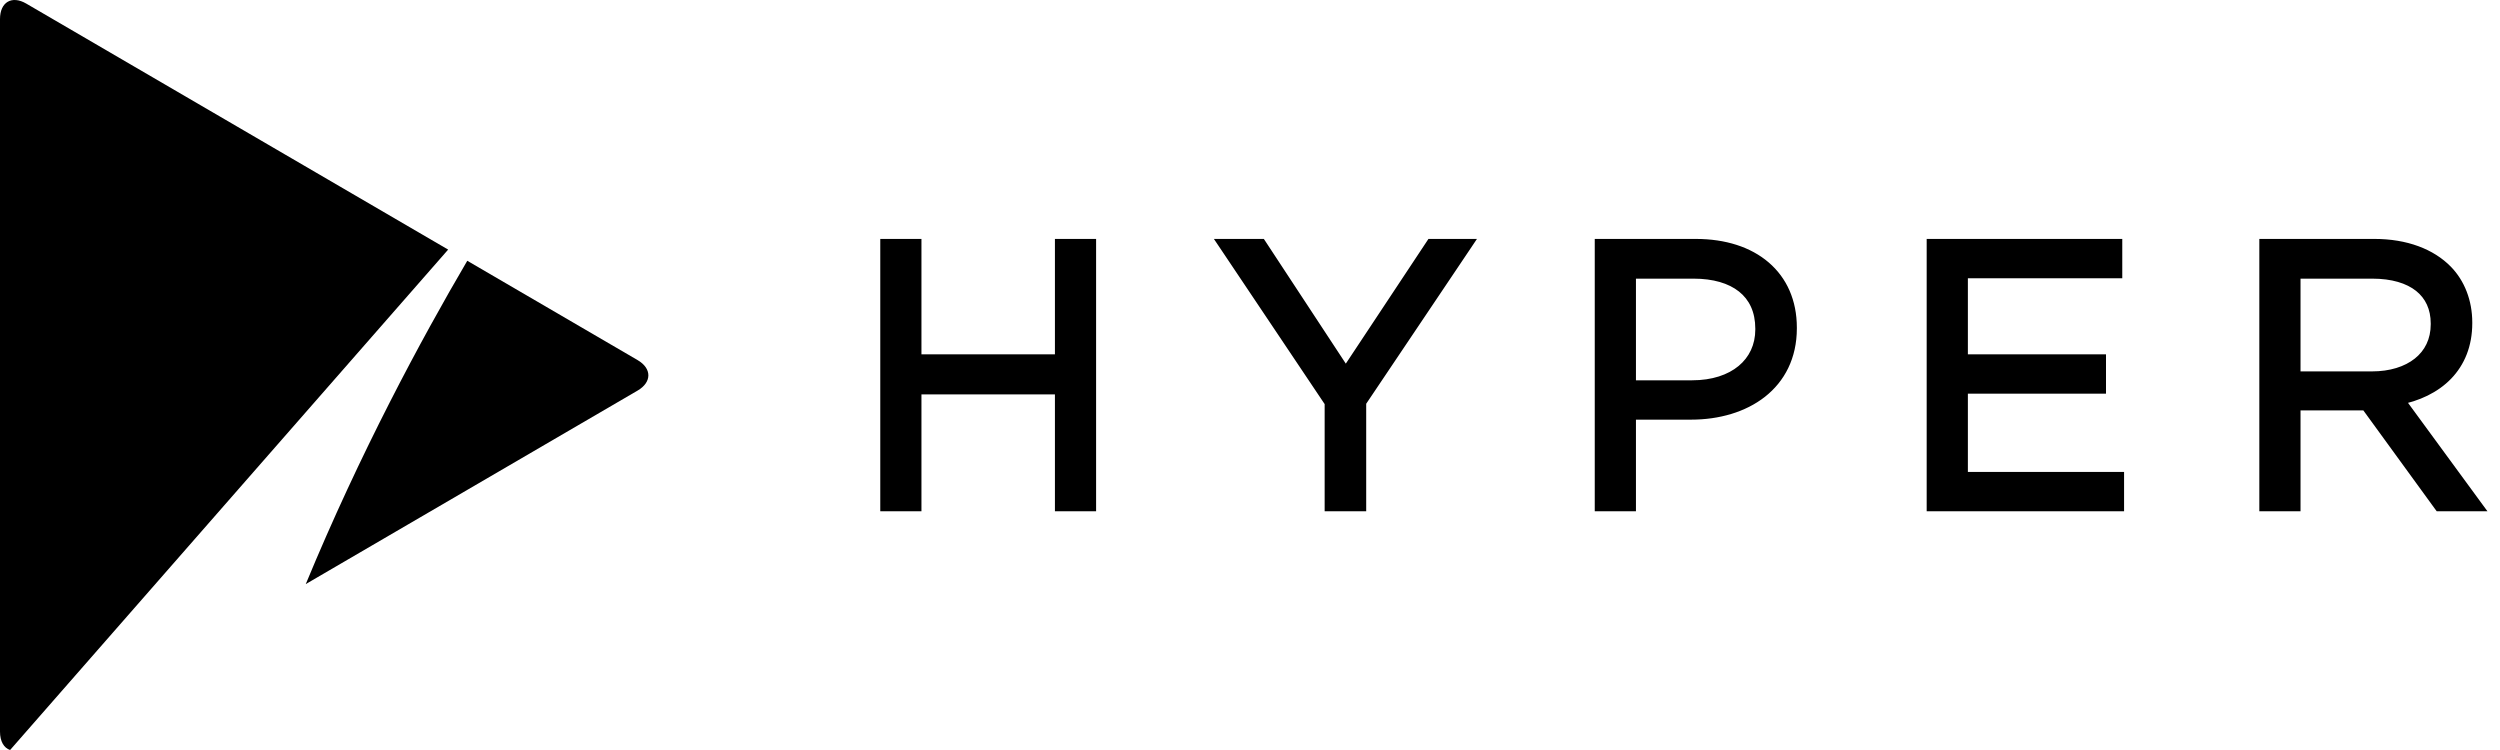
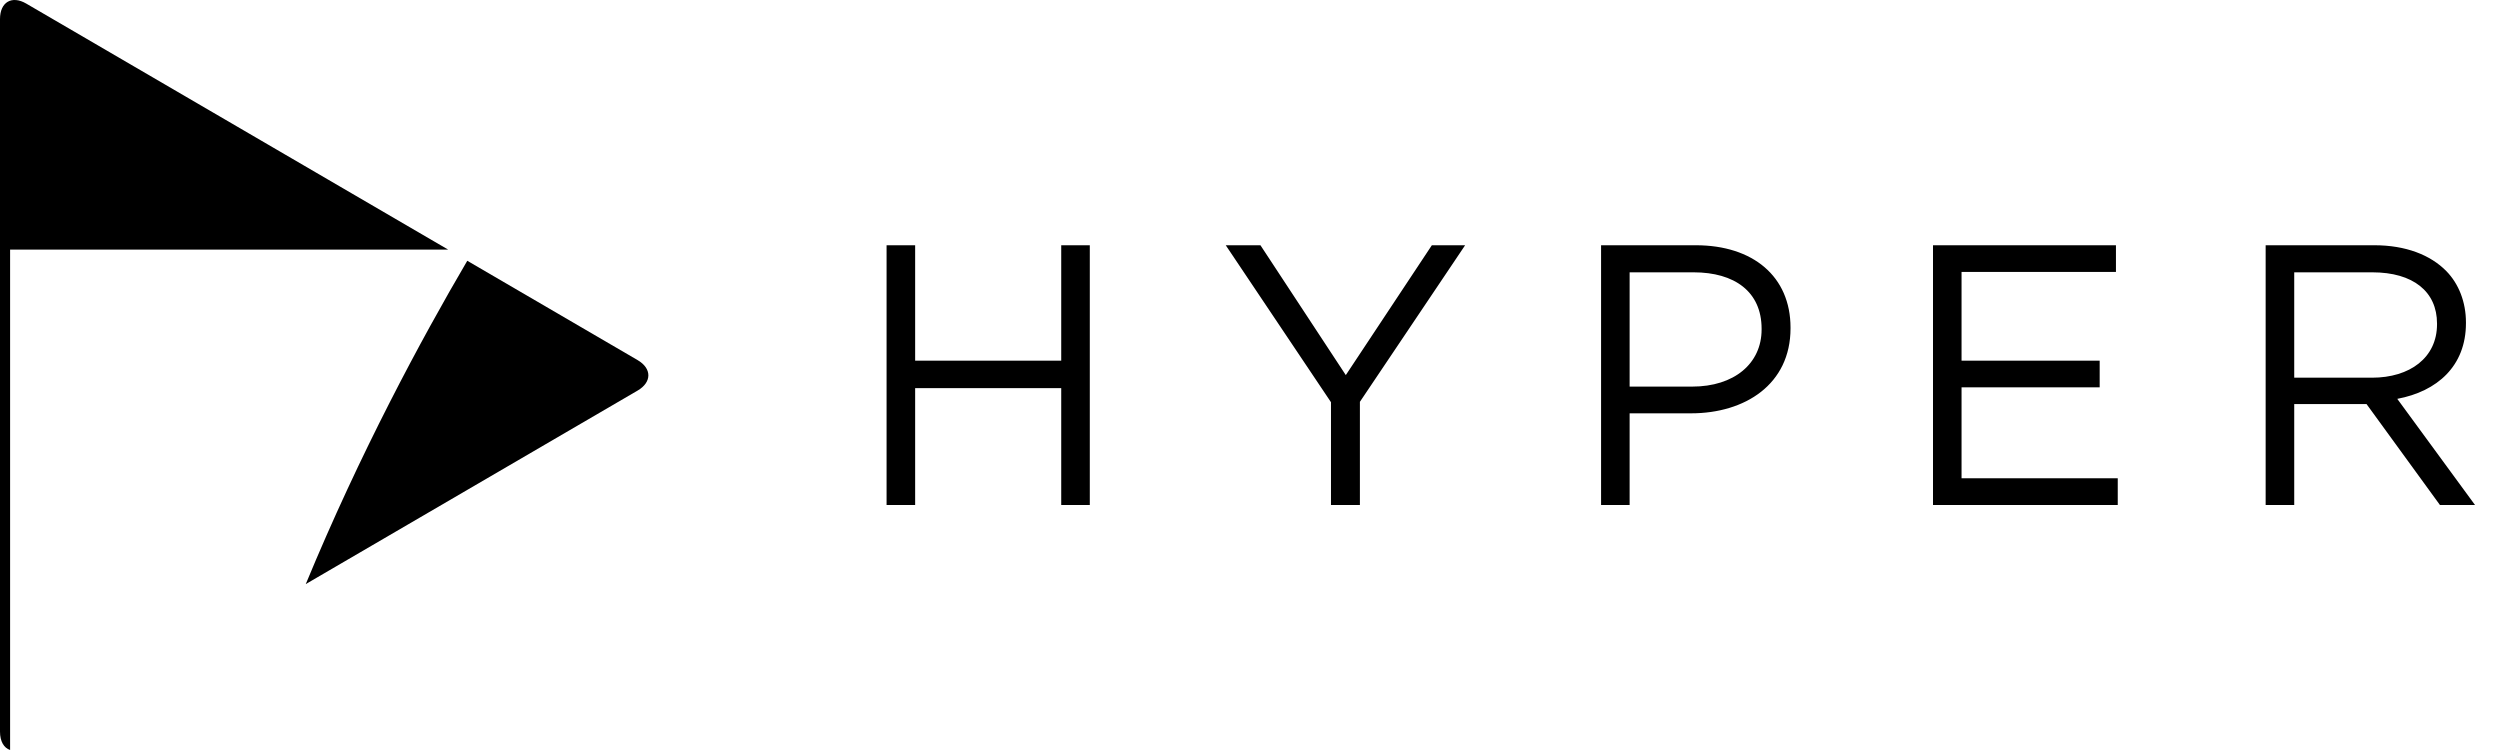
<svg xmlns="http://www.w3.org/2000/svg" width="100" height="30" viewBox="0 0 100 30" fill="none">
  <path d="M12.231 23.363C14.399 18.118 16.842 13.583 18.691 10.431L25.501 14.402C26.081 14.74 26.078 15.289 25.501 15.625L12.231 23.363Z" fill="black" />
-   <path d="M0.404 30C0.158 29.918 0 29.659 0 29.263V0.764C0 0.083 0.472 -0.193 1.049 0.143L17.926 9.984C13.751 14.754 6.71 22.797 0.404 30H0.404Z" fill="black" />
+   <path d="M0.404 30C0.158 29.918 0 29.659 0 29.263V0.764C0 0.083 0.472 -0.193 1.049 0.143L17.926 9.984H0.404Z" fill="black" />
  <path fill-rule="evenodd" clip-rule="evenodd" d="M35.463 20.199H36.606V15.524H42.449V20.199H43.592V9.81H42.449V14.426H36.606V9.81H35.463V20.199ZM53.239 20.199H54.396V16.073L58.605 9.81H57.274L53.832 15.004L50.418 9.81H49.03L53.239 16.088V20.199ZM67.832 9.81H64.043V20.199H65.185V16.533H67.644C69.799 16.533 71.621 15.375 71.621 13.134V13.105C71.621 11.056 70.117 9.81 67.832 9.81ZM65.185 15.464H67.687C69.365 15.464 70.464 14.544 70.464 13.179V13.149C70.464 11.665 69.379 10.893 67.745 10.893H65.185V15.464ZM84.71 20.199H77.32V9.81H84.638V10.878H78.462V14.426H83.987V15.494H78.462V19.13H84.71V20.199ZM90.626 9.81H94.979C96.223 9.81 97.221 10.196 97.858 10.849C98.349 11.353 98.638 12.081 98.638 12.897V12.927C98.638 14.648 97.481 15.657 95.891 15.954L99 20.199H97.597L94.661 16.162H91.769V20.199H90.626V9.81ZM94.878 15.108H91.769V10.893H94.893C96.527 10.893 97.481 11.665 97.481 12.941V12.971C97.481 14.307 96.397 15.108 94.878 15.108Z" fill="black" />
-   <path d="M36.606 20.199V20.451H36.858V20.199H36.606ZM35.463 20.199H35.211V20.451H35.463V20.199ZM36.606 15.524V15.271H36.353V15.524H36.606ZM42.449 15.524H42.702V15.271H42.449V15.524ZM42.449 20.199H42.197V20.451H42.449V20.199ZM43.592 20.199V20.451H43.844V20.199H43.592ZM43.592 9.81H43.844V9.557H43.592V9.81ZM42.449 9.81V9.557H42.197V9.81H42.449ZM42.449 14.426V14.678H42.702V14.426H42.449ZM36.606 14.426H36.353V14.678H36.606V14.426ZM36.606 9.81H36.858V9.557H36.606V9.81ZM35.463 9.81V9.557H35.211V9.81H35.463ZM54.396 20.199V20.451H54.648V20.199H54.396ZM53.239 20.199H52.986V20.451H53.239V20.199ZM54.396 16.073L54.186 15.932L54.143 15.996V16.073H54.396ZM58.605 9.81L58.814 9.951L59.078 9.557H58.605V9.81ZM57.274 9.81V9.557H57.138L57.063 9.67L57.274 9.81ZM53.832 15.004L53.621 15.143L53.831 15.463L54.042 15.144L53.832 15.004ZM50.418 9.81L50.629 9.671L50.554 9.557H50.418V9.81ZM49.03 9.81V9.557H48.556L48.82 9.95L49.03 9.81ZM53.239 16.088H53.491V16.011L53.448 15.947L53.239 16.088ZM64.043 9.81V9.557H63.79V9.81H64.043ZM64.043 20.199H63.79V20.451H64.043V20.199ZM65.185 20.199V20.451H65.438V20.199H65.185ZM65.185 16.533V16.28H64.933V16.533H65.185ZM65.185 15.464H64.933V15.717H65.185V15.464ZM65.185 10.893V10.641H64.933V10.893H65.185ZM77.32 20.199H77.067V20.451H77.32V20.199ZM84.71 20.199V20.451H84.963V20.199H84.71ZM77.32 9.81V9.557H77.067V9.81H77.32ZM84.638 9.81H84.891V9.557H84.638V9.81ZM84.638 10.878V11.131H84.891V10.878H84.638ZM78.462 10.878V10.626H78.21V10.878H78.462ZM78.462 14.426H78.21V14.678H78.462V14.426ZM83.987 14.426H84.24V14.173H83.987V14.426ZM83.987 15.494V15.747H84.24V15.494H83.987ZM78.462 15.494V15.242H78.21V15.494H78.462ZM78.462 19.13H78.21V19.383H78.462V19.13ZM84.71 19.13H84.963V18.878H84.71V19.13ZM90.626 9.81V9.557H90.373V9.81H90.626ZM97.858 10.849L97.677 11.025L97.677 11.025L97.858 10.849ZM95.891 15.954L95.844 15.706L95.45 15.78L95.687 16.104L95.891 15.954ZM99 20.199V20.451H99.498L99.204 20.05L99 20.199ZM97.597 20.199L97.393 20.348L97.469 20.451H97.597V20.199ZM94.661 16.162L94.865 16.014L94.79 15.909H94.661V16.162ZM91.769 16.162V15.909H91.516V16.162H91.769ZM91.769 20.199V20.451H92.021V20.199H91.769ZM90.626 20.199H90.373V20.451H90.626V20.199ZM91.769 15.108H91.516V15.361H91.769V15.108ZM91.769 10.893V10.641H91.516V10.893H91.769ZM36.606 19.946H35.463V20.451H36.606V19.946ZM36.353 15.524V20.199H36.858V15.524H36.353ZM42.449 15.271H36.606V15.776H42.449V15.271ZM42.702 20.199V15.524H42.197V20.199H42.702ZM43.592 19.946H42.449V20.451H43.592V19.946ZM43.339 9.81V20.199H43.844V9.81H43.339ZM42.449 10.062H43.592V9.557H42.449V10.062ZM42.702 14.426V9.81H42.197V14.426H42.702ZM36.606 14.678H42.449V14.173H36.606V14.678ZM36.353 9.81V14.426H36.858V9.81H36.353ZM35.463 10.062H36.606V9.557H35.463V10.062ZM35.716 20.199V9.81H35.211V20.199H35.716ZM54.396 19.946H53.239V20.451H54.396V19.946ZM54.143 16.073V20.199H54.648V16.073H54.143ZM58.395 9.669L54.186 15.932L54.605 16.214L58.814 9.951L58.395 9.669ZM57.274 10.062H58.605V9.557H57.274V10.062ZM54.042 15.144L57.484 9.949L57.063 9.67L53.621 14.865L54.042 15.144ZM50.207 9.948L53.621 15.143L54.043 14.866L50.629 9.671L50.207 9.948ZM49.03 10.062H50.418V9.557H49.03V10.062ZM53.448 15.947L49.24 9.669L48.82 9.95L53.029 16.228L53.448 15.947ZM53.491 20.199V16.088H52.986V20.199H53.491ZM64.043 10.062H67.832V9.557H64.043V10.062ZM64.295 20.199V9.81H63.79V20.199H64.295ZM65.185 19.946H64.043V20.451H65.185V19.946ZM64.933 16.533V20.199H65.438V16.533H64.933ZM67.644 16.28H65.185V16.786H67.644V16.28ZM71.369 13.134C71.369 14.178 70.948 14.954 70.285 15.476C69.615 16.002 68.68 16.28 67.644 16.28V16.786C68.763 16.786 69.817 16.485 70.597 15.873C71.383 15.255 71.874 14.331 71.874 13.134H71.369ZM71.369 13.105V13.134H71.874V13.105H71.369ZM67.832 10.062C68.931 10.062 69.814 10.362 70.419 10.881C71.02 11.396 71.369 12.147 71.369 13.105H71.874C71.874 12.014 71.471 11.118 70.748 10.498C70.029 9.881 69.019 9.557 67.832 9.557V10.062ZM67.687 15.212H65.185V15.717H67.687V15.212ZM70.212 13.179C70.212 13.788 69.969 14.287 69.544 14.639C69.115 14.994 68.482 15.212 67.687 15.212V15.717C68.571 15.717 69.326 15.475 69.866 15.028C70.41 14.578 70.717 13.935 70.717 13.179H70.212ZM70.212 13.149V13.179H70.717V13.149H70.212ZM67.745 11.146C68.527 11.146 69.144 11.331 69.56 11.662C69.969 11.987 70.212 12.475 70.212 13.149H70.717C70.717 12.339 70.417 11.699 69.875 11.267C69.34 10.842 68.598 10.641 67.745 10.641V11.146ZM65.185 11.146H67.745V10.641H65.185V11.146ZM65.438 15.464V10.893H64.933V15.464H65.438ZM77.32 20.451H84.71V19.946H77.32V20.451ZM77.067 9.81V20.199H77.572V9.81H77.067ZM84.638 9.557H77.32V10.062H84.638V9.557ZM84.891 10.878V9.81H84.386V10.878H84.891ZM78.462 11.131H84.638V10.626H78.462V11.131ZM78.715 14.426V10.878H78.21V14.426H78.715ZM83.987 14.173H78.462V14.678H83.987V14.173ZM84.24 15.494V14.426H83.735V15.494H84.24ZM78.462 15.747H83.987V15.242H78.462V15.747ZM78.715 19.13V15.494H78.21V19.13H78.715ZM84.71 18.878H78.462V19.383H84.71V18.878ZM84.963 20.199V19.13H84.458V20.199H84.963ZM94.979 9.557H90.626V10.062H94.979V9.557ZM98.038 10.672C97.343 9.959 96.273 9.557 94.979 9.557V10.062C96.173 10.062 97.099 10.432 97.677 11.025L98.038 10.672ZM98.891 12.897C98.891 12.021 98.581 11.229 98.038 10.672L97.677 11.025C98.118 11.478 98.386 12.14 98.386 12.897H98.891ZM98.891 12.927V12.897H98.386V12.927H98.891ZM95.937 16.203C96.77 16.047 97.51 15.701 98.043 15.15C98.579 14.595 98.891 13.848 98.891 12.927H98.386C98.386 13.726 98.119 14.345 97.68 14.799C97.236 15.257 96.602 15.565 95.844 15.706L95.937 16.203ZM99.204 20.05L96.094 15.805L95.687 16.104L98.796 20.348L99.204 20.05ZM97.597 20.451H99V19.946H97.597V20.451ZM94.457 16.311L97.393 20.348L97.801 20.05L94.865 16.014L94.457 16.311ZM91.769 16.415H94.661V15.909H91.769V16.415ZM92.021 20.199V16.162H91.516V20.199H92.021ZM90.626 20.451H91.769V19.946H90.626V20.451ZM90.373 9.81V20.199H90.879V9.81H90.373ZM91.769 15.361H94.878V14.856H91.769V15.361ZM91.516 10.893V15.108H92.021V10.893H91.516ZM94.893 10.641H91.769V11.146H94.893V10.641ZM97.734 12.941C97.734 12.234 97.466 11.646 96.957 11.241C96.456 10.842 95.746 10.641 94.893 10.641V11.146C95.674 11.146 96.258 11.331 96.643 11.636C97.019 11.936 97.229 12.372 97.229 12.941H97.734ZM97.734 12.971V12.941H97.229V12.971H97.734ZM94.878 15.361C95.679 15.361 96.39 15.15 96.907 14.738C97.429 14.322 97.734 13.714 97.734 12.971H97.229C97.229 13.564 96.992 14.025 96.592 14.343C96.186 14.666 95.596 14.856 94.878 14.856V15.361Z" fill="black" />
</svg>